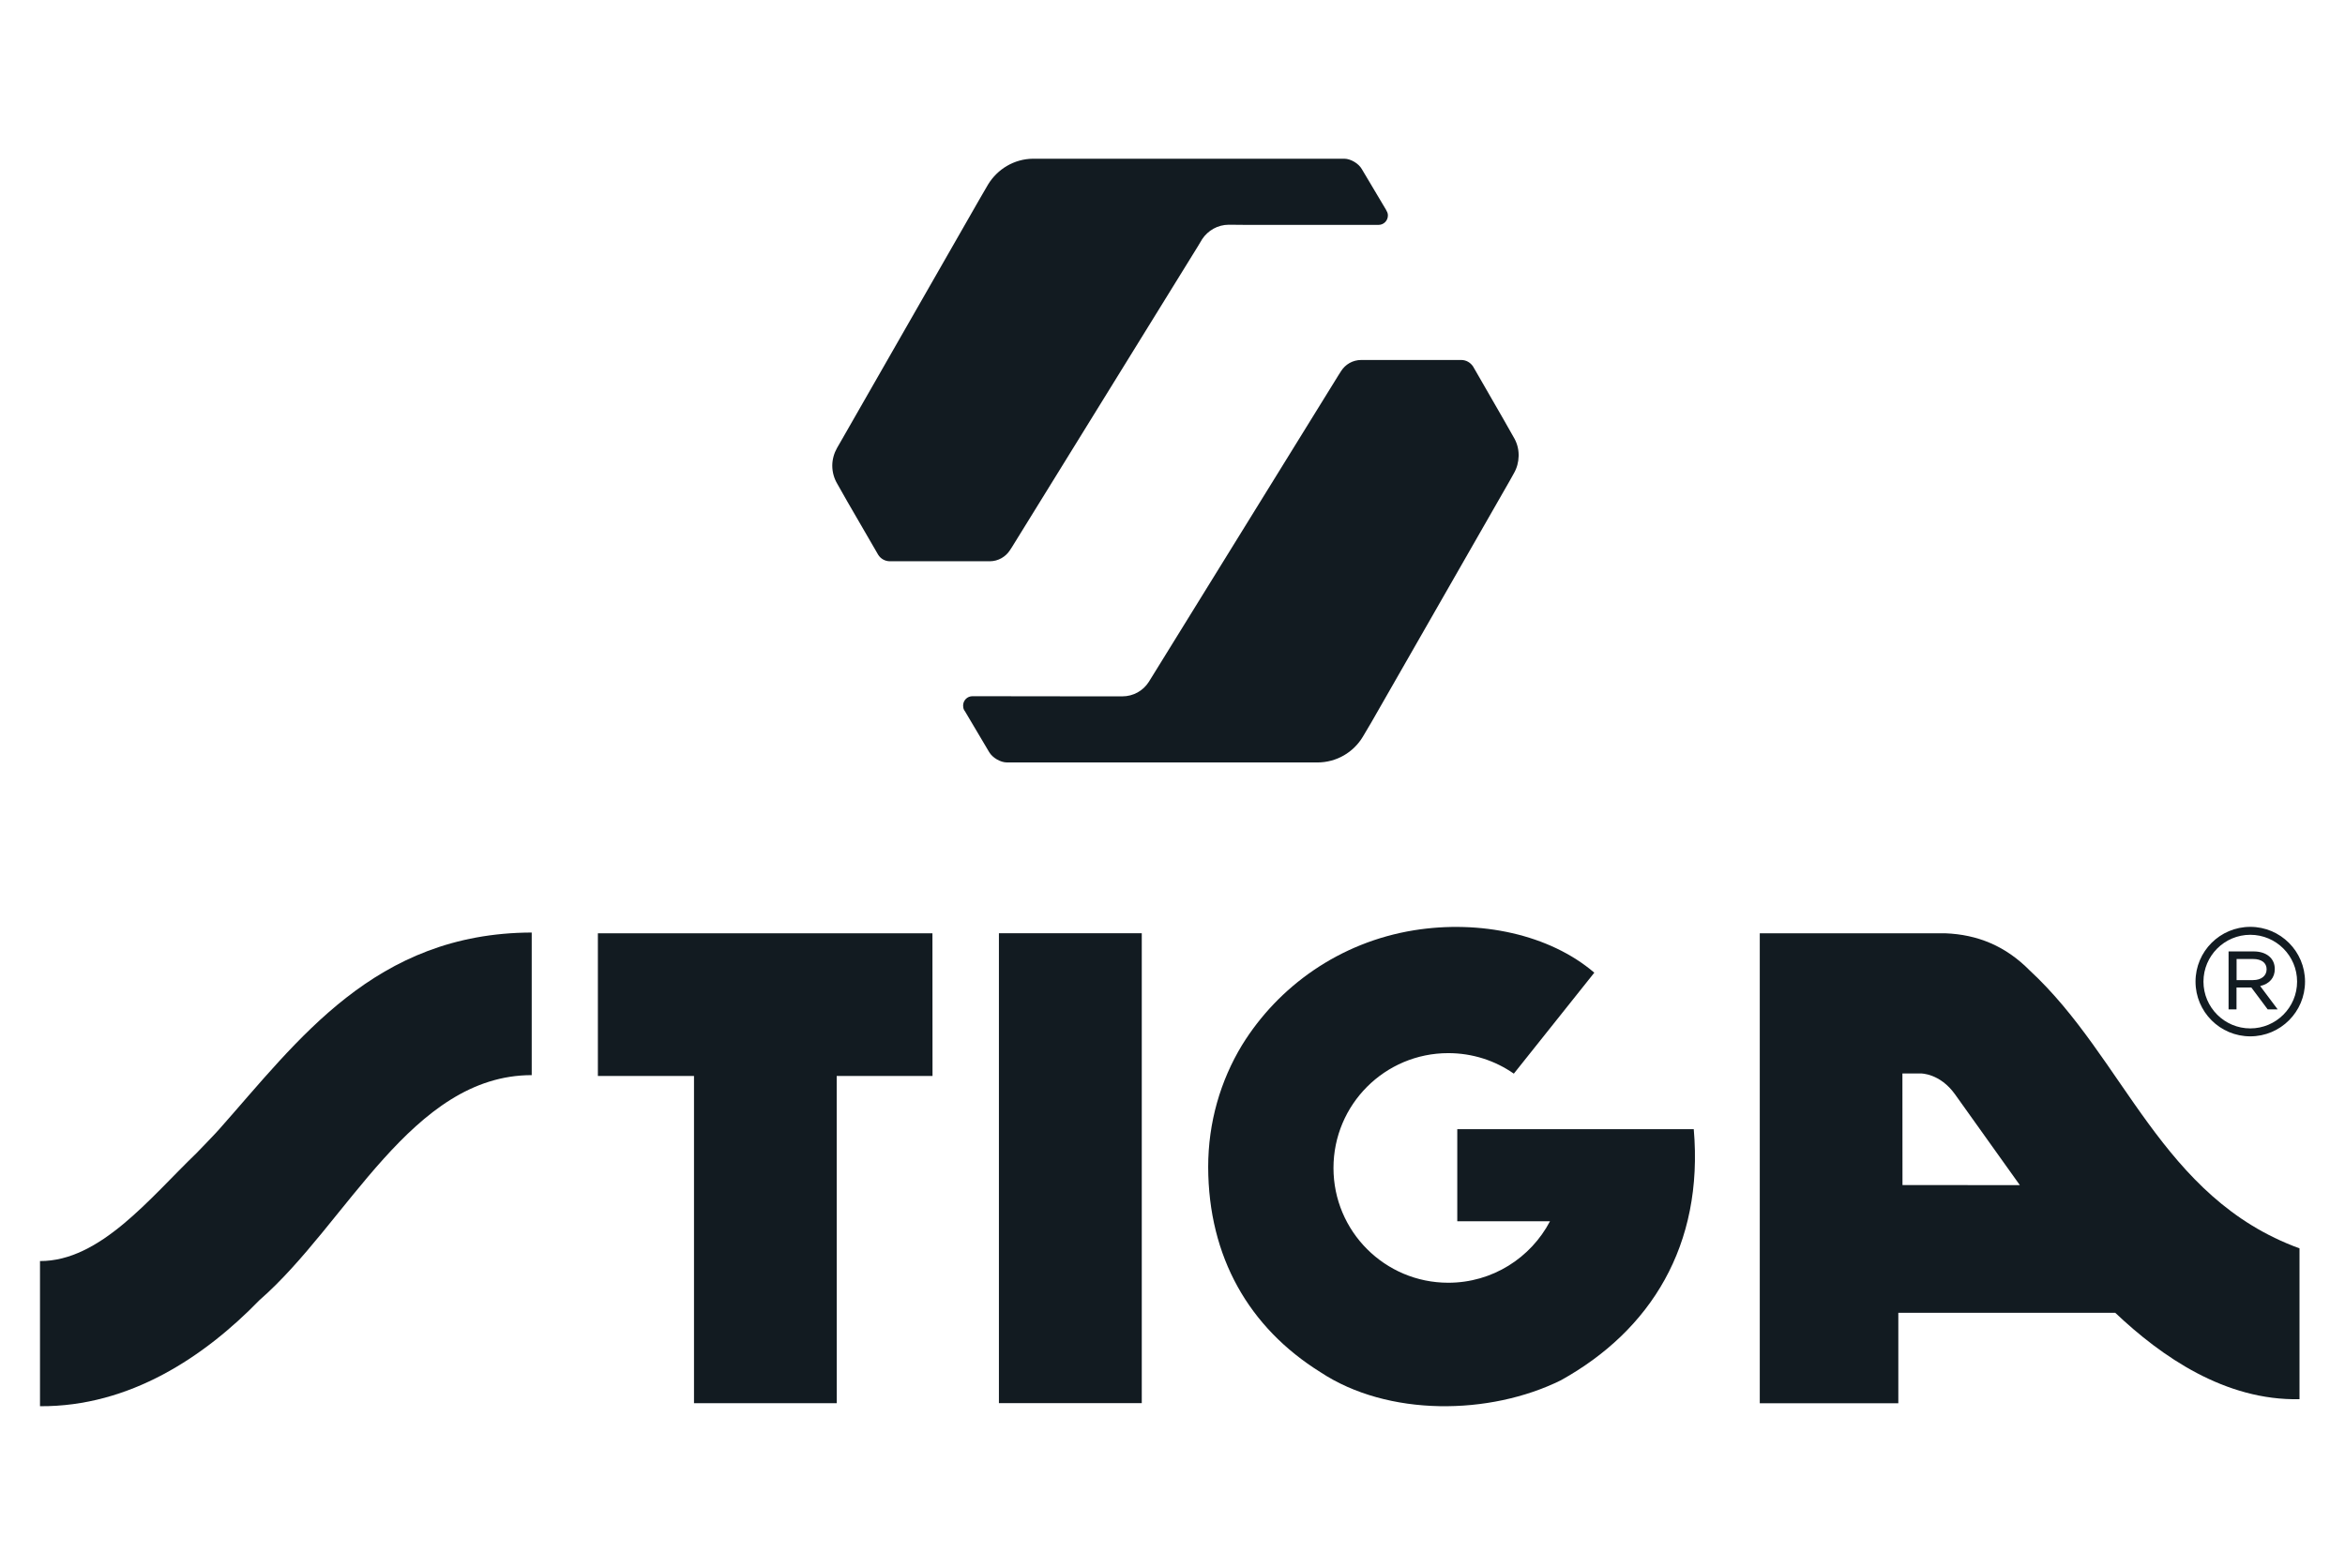
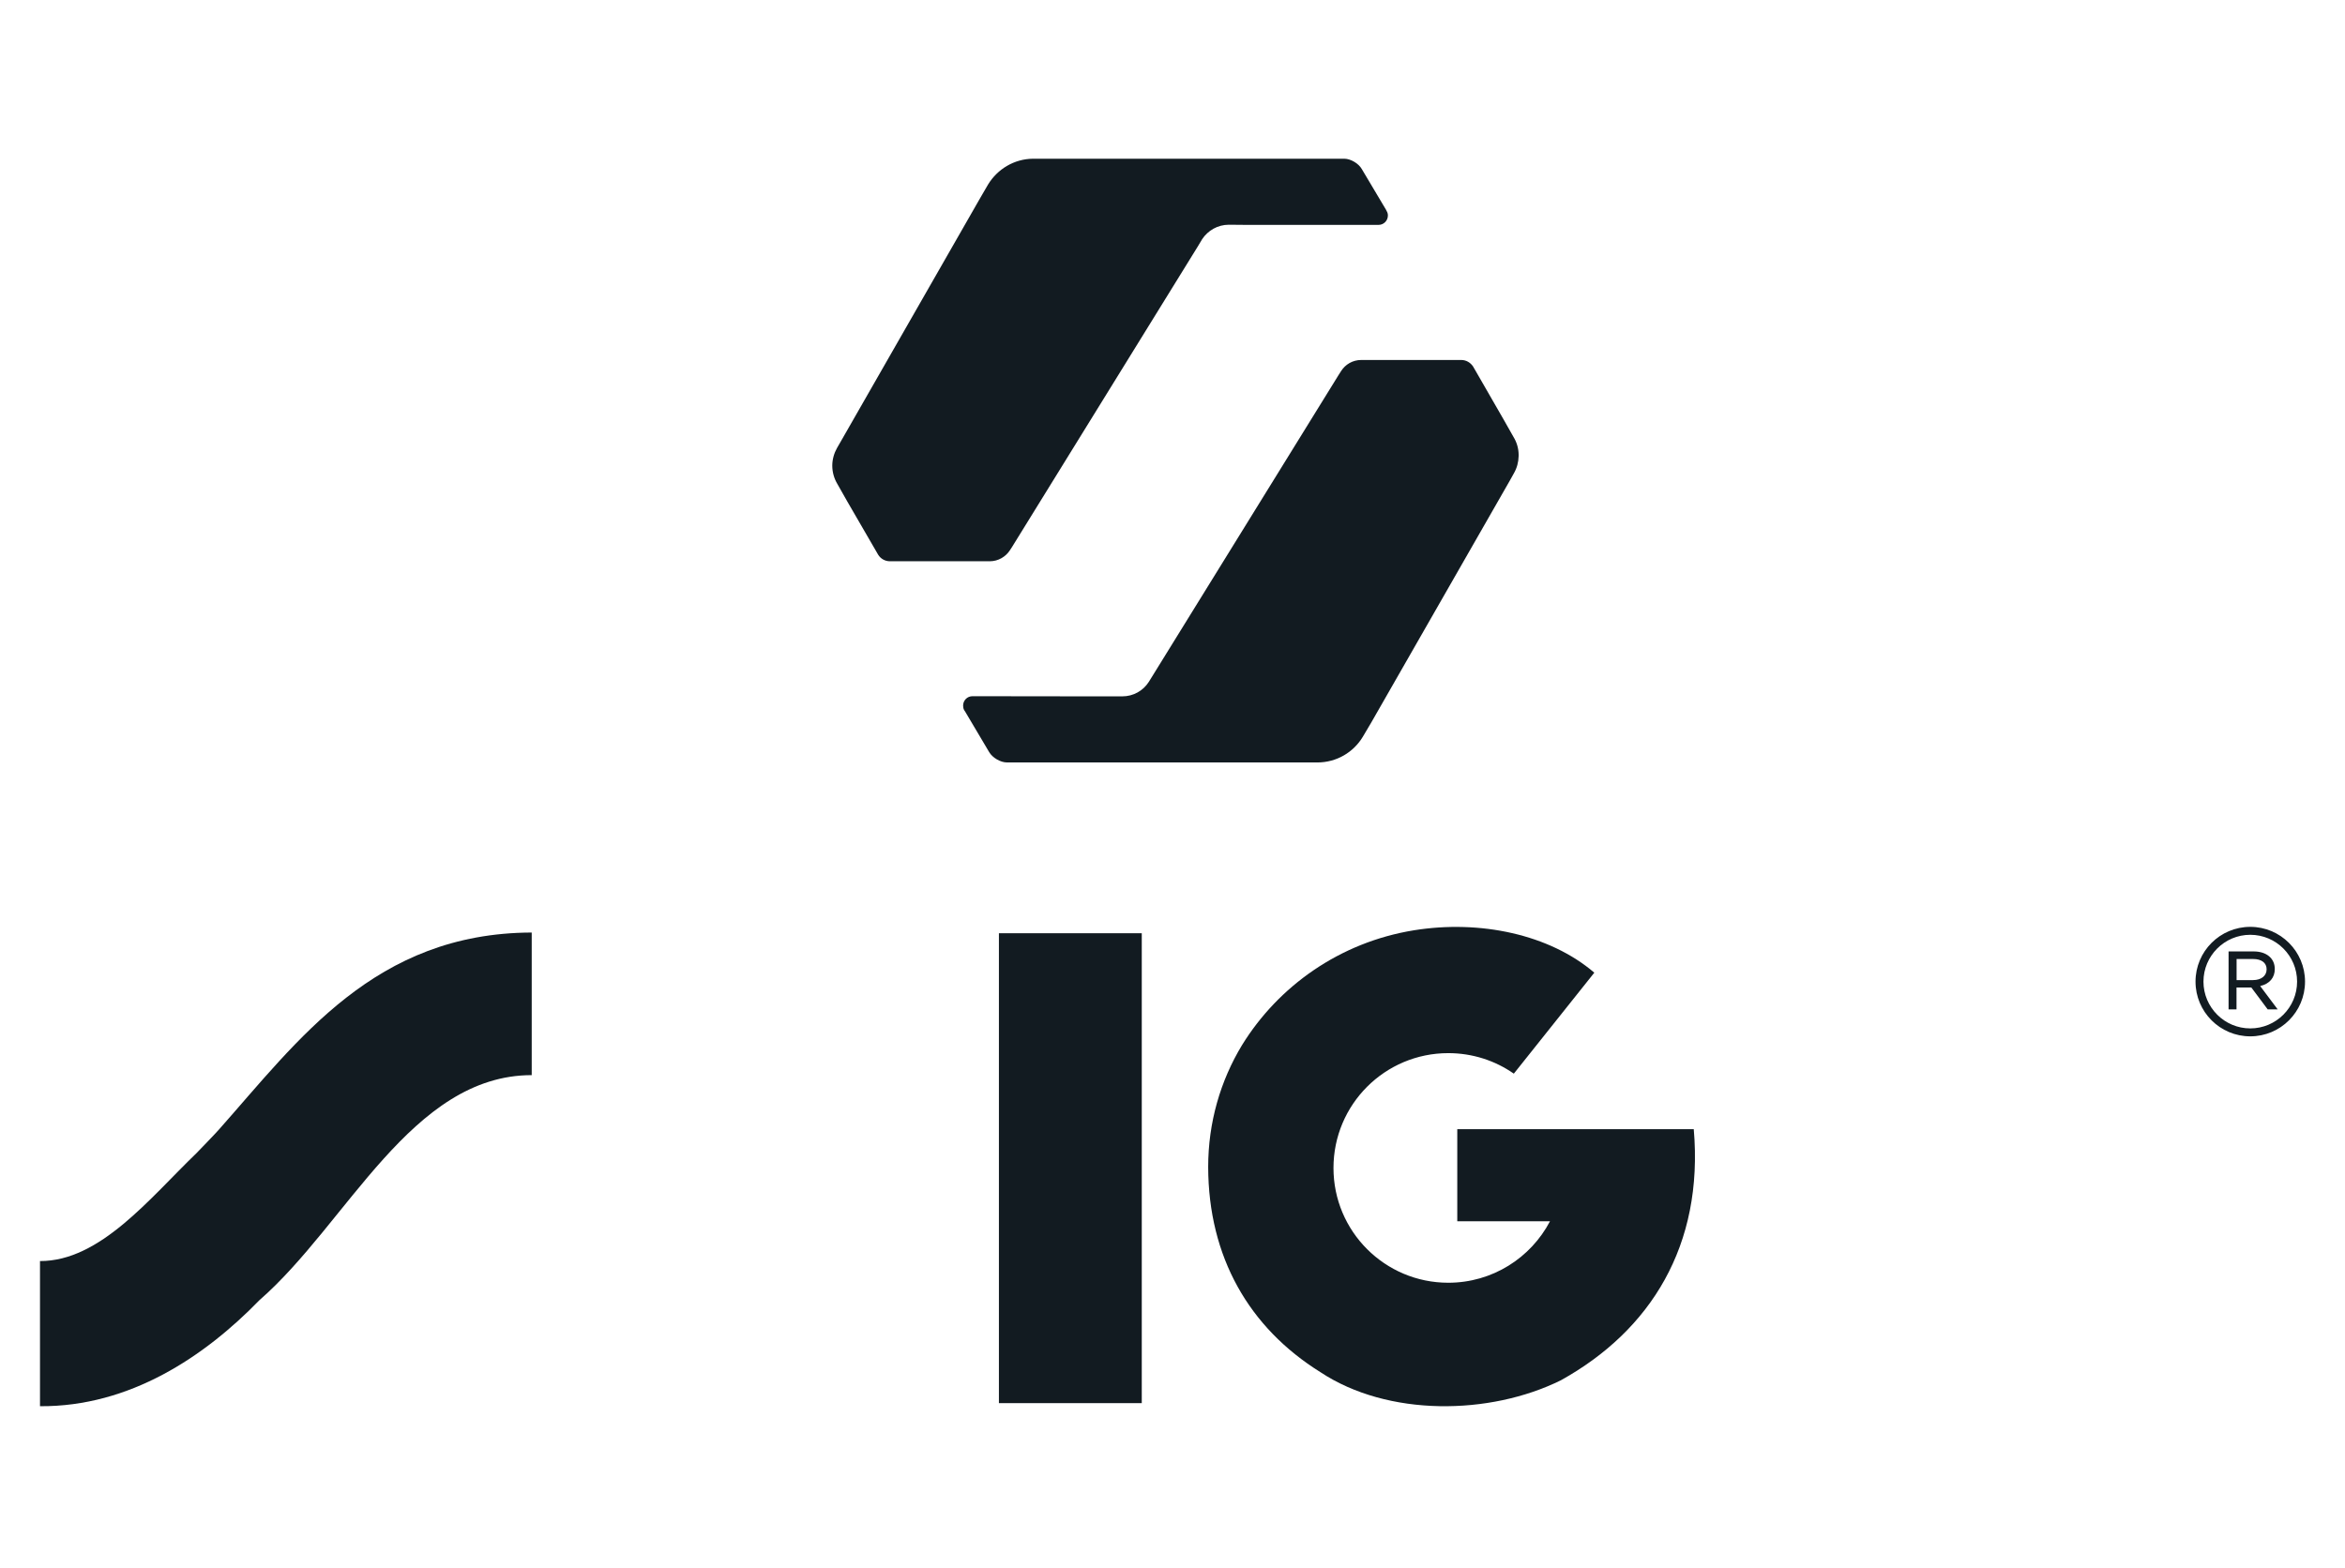
<svg xmlns="http://www.w3.org/2000/svg" version="1.0" preserveAspectRatio="xMidYMid meet" height="535" viewBox="0 0 600 401.25" zoomAndPan="magnify" width="800">
  <defs>
    <clipPath id="0da45ac71f">
      <path clip-rule="nonzero" d="M 246.055 92.055 L 388.645 92.055 L 388.645 195.262 L 246.055 195.262 Z M 246.055 92.055" />
    </clipPath>
    <clipPath id="c09b1c604b">
      <path clip-rule="nonzero" d="M 348.301 92.125 C 346.113 92.125 344.219 93.25 343.133 94.973 L 342.516 95.938 L 295.129 172.582 L 293.93 174.516 C 292.496 176.762 290 178.211 287.137 178.211 L 279.977 178.211 L 249.25 178.172 L 248.824 178.172 C 247.469 178.172 246.426 179.258 246.426 180.574 C 246.426 181 246.504 181.387 246.695 181.734 L 246.93 182.082 L 253.102 192.492 C 253.953 193.926 255.984 195.125 257.648 195.125 L 337.078 195.125 C 342.012 195.125 346.328 192.492 348.688 188.566 L 350.855 184.906 L 386.246 123.105 L 387.367 121.094 C 388.121 119.777 388.527 118.305 388.566 116.699 L 388.566 116.371 C 388.547 114.727 388.082 113.18 387.25 111.824 L 384.695 107.316 L 377.422 94.68 L 376.879 93.75 C 376.223 92.785 375.137 92.125 373.879 92.125 Z M 348.301 92.125" />
    </clipPath>
    <clipPath id="3acf62a415">
      <path clip-rule="nonzero" d="M 212.781 40.449 L 355.375 40.449 L 355.375 143.66 L 212.781 143.66 Z M 212.781 40.449" />
    </clipPath>
    <clipPath id="4b21a385f6">
      <path clip-rule="nonzero" d="M 264.344 40.617 C 259.449 40.656 255.191 43.309 252.812 47.215 L 250.684 50.875 L 215.312 112.656 L 214.152 114.668 C 213.414 115.984 212.949 117.551 212.949 119.176 C 212.949 120.918 213.453 122.523 214.266 123.879 L 216.82 128.387 L 224.156 141.043 L 224.695 141.973 C 225.316 142.977 226.438 143.637 227.695 143.637 L 253.258 143.637 C 255.422 143.637 257.34 142.473 258.422 140.789 L 259.043 139.824 L 306.43 63.141 L 307.59 61.207 C 309.059 59 311.555 57.512 314.418 57.512 L 318.773 57.551 L 352.73 57.551 C 354.047 57.551 355.113 56.465 355.113 55.148 C 355.113 54.723 354.996 54.336 354.801 54.027 L 354.609 53.641 L 348.438 43.27 C 347.625 41.836 345.609 40.637 343.965 40.617 Z M 264.344 40.617" />
    </clipPath>
    <clipPath id="dbdb7deacf">
      <path clip-rule="nonzero" d="M 255.586 238.824 L 292.137 238.824 L 292.137 359.082 L 255.586 359.082 Z M 255.586 238.824" />
    </clipPath>
    <clipPath id="805bdcea74">
-       <path clip-rule="nonzero" d="M 152.578 238.621 L 239 238.621 L 239 359.57 L 152.578 359.57 Z M 152.578 238.621" />
-     </clipPath>
+       </clipPath>
    <clipPath id="cab8e342d7">
      <path clip-rule="nonzero" d="M 238.598 275.359 L 214.082 275.359 L 214.102 359.102 L 177.57 359.102 L 177.57 275.359 L 152.977 275.359 L 152.977 238.844 L 238.578 238.844 Z M 238.598 275.359" />
    </clipPath>
    <clipPath id="66b67b9f15">
      <path clip-rule="nonzero" d="M 10 238.621 L 136.488 238.621 L 136.488 360 L 10 360 Z M 10 238.621" />
    </clipPath>
    <clipPath id="9096f655c8">
      <path clip-rule="nonzero" d="M 55.996 289.117 L 55.996 289.098 C 55.301 289.91 51.16 294.203 50.27 295.113 C 38.348 306.59 25.637 322.785 10.234 322.727 L 10.234 359.875 C 33.242 360.031 52.379 347.145 66.367 332.75 C 88.891 313.129 105.281 275.164 136.047 275.145 L 136.047 238.652 C 95.875 238.785 76.312 266.207 55.977 289.117" />
    </clipPath>
    <clipPath id="bdcf3c3884">
      <path clip-rule="nonzero" d="M 309.035 237 L 433.867 237 L 433.867 360 L 309.035 360 Z M 309.035 237" />
    </clipPath>
    <clipPath id="b3af68fe21">
      <path clip-rule="nonzero" d="M 309.129 298.656 C 309.129 287.258 312.262 276.578 317.797 267.445 L 317.836 267.387 C 327.043 252.488 342.66 241.168 361.816 238.07 C 378.707 235.363 396.453 239.117 407.926 248.926 L 387.34 274.758 L 387.32 274.758 C 382.578 271.449 376.793 269.516 370.562 269.516 C 354.328 269.516 341.188 282.672 341.188 298.906 C 341.188 315.141 354.348 328.277 370.562 328.277 C 381.863 328.277 391.672 321.895 396.586 312.547 L 372.863 312.547 L 372.863 288.98 L 433.371 288.98 C 435.945 318.719 422.32 340.508 399.375 353.238 C 381.223 362.219 355.141 362.625 337.824 351.148 C 319.594 339.773 309.184 321.699 309.129 298.656 Z M 309.129 298.656" />
    </clipPath>
    <clipPath id="a8d7db29cb">
-       <path clip-rule="nonzero" d="M 450 238.621 L 588.66 238.621 L 588.66 359.57 L 450 359.57 Z M 450 238.621" />
-     </clipPath>
+       </clipPath>
    <clipPath id="5acf785bb8">
      <path clip-rule="nonzero" d="M 486.777 303.277 L 486.758 274.719 L 491.496 274.719 C 491.496 274.719 496.355 274.66 500.203 280.039 L 500.648 280.66 L 516.805 303.297 Z M 519.301 248.328 C 513.168 242.113 506.008 239.156 497.688 238.844 L 450.262 238.844 L 450.262 359.121 L 485.711 359.121 L 485.711 335.961 L 541.207 335.961 C 553.086 347.223 569.359 358.484 588.359 358.078 L 588.359 319.477 C 552.895 306.551 543.703 270.867 519.301 248.328" />
    </clipPath>
    <clipPath id="9ac85e0209">
      <path clip-rule="nonzero" d="M 561.473 237 L 590 237 L 590 265.254 L 561.473 265.254 Z M 561.473 237" />
    </clipPath>
    <clipPath id="06fc4ee0ac">
      <path clip-rule="nonzero" d="M 575.766 263.188 C 569.164 263.188 563.785 257.809 563.785 251.211 C 563.785 244.609 569.164 239.23 575.766 239.23 C 582.363 239.23 587.742 244.594 587.742 251.211 C 587.742 257.828 582.363 263.188 575.766 263.188 M 575.766 237.199 C 568.023 237.199 561.754 243.469 561.754 251.211 C 561.754 258.949 568.023 265.219 575.766 265.219 C 583.504 265.219 589.773 258.949 589.773 251.211 C 589.773 243.469 583.484 237.199 575.766 237.199" />
    </clipPath>
    <clipPath id="02b3f57425">
      <path clip-rule="nonzero" d="M 570 243.059 L 583 243.059 L 583 258.594 L 570 258.594 Z M 570 243.059" />
    </clipPath>
    <clipPath id="a24f1fb8d0">
      <path clip-rule="nonzero" d="M 572.262 250.824 L 576.461 250.824 C 578.57 250.824 579.945 249.738 579.945 248.055 C 579.945 246.41 578.648 245.426 576.48 245.426 L 572.262 245.426 Z M 580.215 258.312 L 576.035 252.719 L 572.242 252.719 L 572.242 258.312 L 570.211 258.312 L 570.211 243.488 L 576.617 243.488 C 579.906 243.488 582.035 245.25 582.035 247.996 C 582.035 250.203 580.699 251.77 578.355 252.332 L 578.301 252.352 L 582.77 258.312 Z M 580.215 258.312" />
    </clipPath>
  </defs>
  <g clip-path="url(#0da45ac71f)">
    <g clip-path="url(#c09b1c604b)">
      <path fill-rule="nonzero" fill-opacity="1" d="M 203.277 30.945 L 398.152 30.945 L 398.152 204.77 L 203.277 204.77 Z M 203.277 30.945" fill="#121b21" />
    </g>
  </g>
  <g clip-path="url(#3acf62a415)">
    <g clip-path="url(#4b21a385f6)">
      <path fill-rule="nonzero" fill-opacity="1" d="M 203.277 30.945 L 398.152 30.945 L 398.152 204.77 L 203.277 204.77 Z M 203.277 30.945" fill="#121b21" />
    </g>
  </g>
  <g clip-path="url(#dbdb7deacf)">
    <path fill-rule="nonzero" fill-opacity="1" d="M 0.559 227.527 L 599.199 227.527 L 599.199 369.559 L 0.559 369.559 Z M 0.559 227.527" fill="#121b21" />
  </g>
  <g clip-path="url(#805bdcea74)">
    <g clip-path="url(#cab8e342d7)">
      <path fill-rule="nonzero" fill-opacity="1" d="M 0.559 227.527 L 599.199 227.527 L 599.199 369.559 L 0.559 369.559 Z M 0.559 227.527" fill="#121b21" />
    </g>
  </g>
  <g clip-path="url(#66b67b9f15)">
    <g clip-path="url(#9096f655c8)">
      <path fill-rule="nonzero" fill-opacity="1" d="M 0.559 227.527 L 599.199 227.527 L 599.199 369.559 L 0.559 369.559 Z M 0.559 227.527" fill="#121b21" />
    </g>
  </g>
  <g clip-path="url(#bdcf3c3884)">
    <g clip-path="url(#b3af68fe21)">
      <path fill-rule="nonzero" fill-opacity="1" d="M 0.559 227.527 L 599.199 227.527 L 599.199 369.559 L 0.559 369.559 Z M 0.559 227.527" fill="#121b21" />
    </g>
  </g>
  <g clip-path="url(#a8d7db29cb)">
    <g clip-path="url(#5acf785bb8)">
-       <path fill-rule="nonzero" fill-opacity="1" d="M 0.559 227.527 L 599.199 227.527 L 599.199 369.559 L 0.559 369.559 Z M 0.559 227.527" fill="#121b21" />
-     </g>
+       </g>
  </g>
  <g clip-path="url(#9ac85e0209)">
    <g clip-path="url(#06fc4ee0ac)">
      <path fill-rule="nonzero" fill-opacity="1" d="M 0.559 227.527 L 599.199 227.527 L 599.199 369.559 L 0.559 369.559 Z M 0.559 227.527" fill="#121b21" />
    </g>
  </g>
  <g clip-path="url(#02b3f57425)">
    <g clip-path="url(#a24f1fb8d0)">
      <path fill-rule="nonzero" fill-opacity="1" d="M 0.559 227.527 L 599.199 227.527 L 599.199 369.559 L 0.559 369.559 Z M 0.559 227.527" fill="#121b21" />
    </g>
  </g>
</svg>